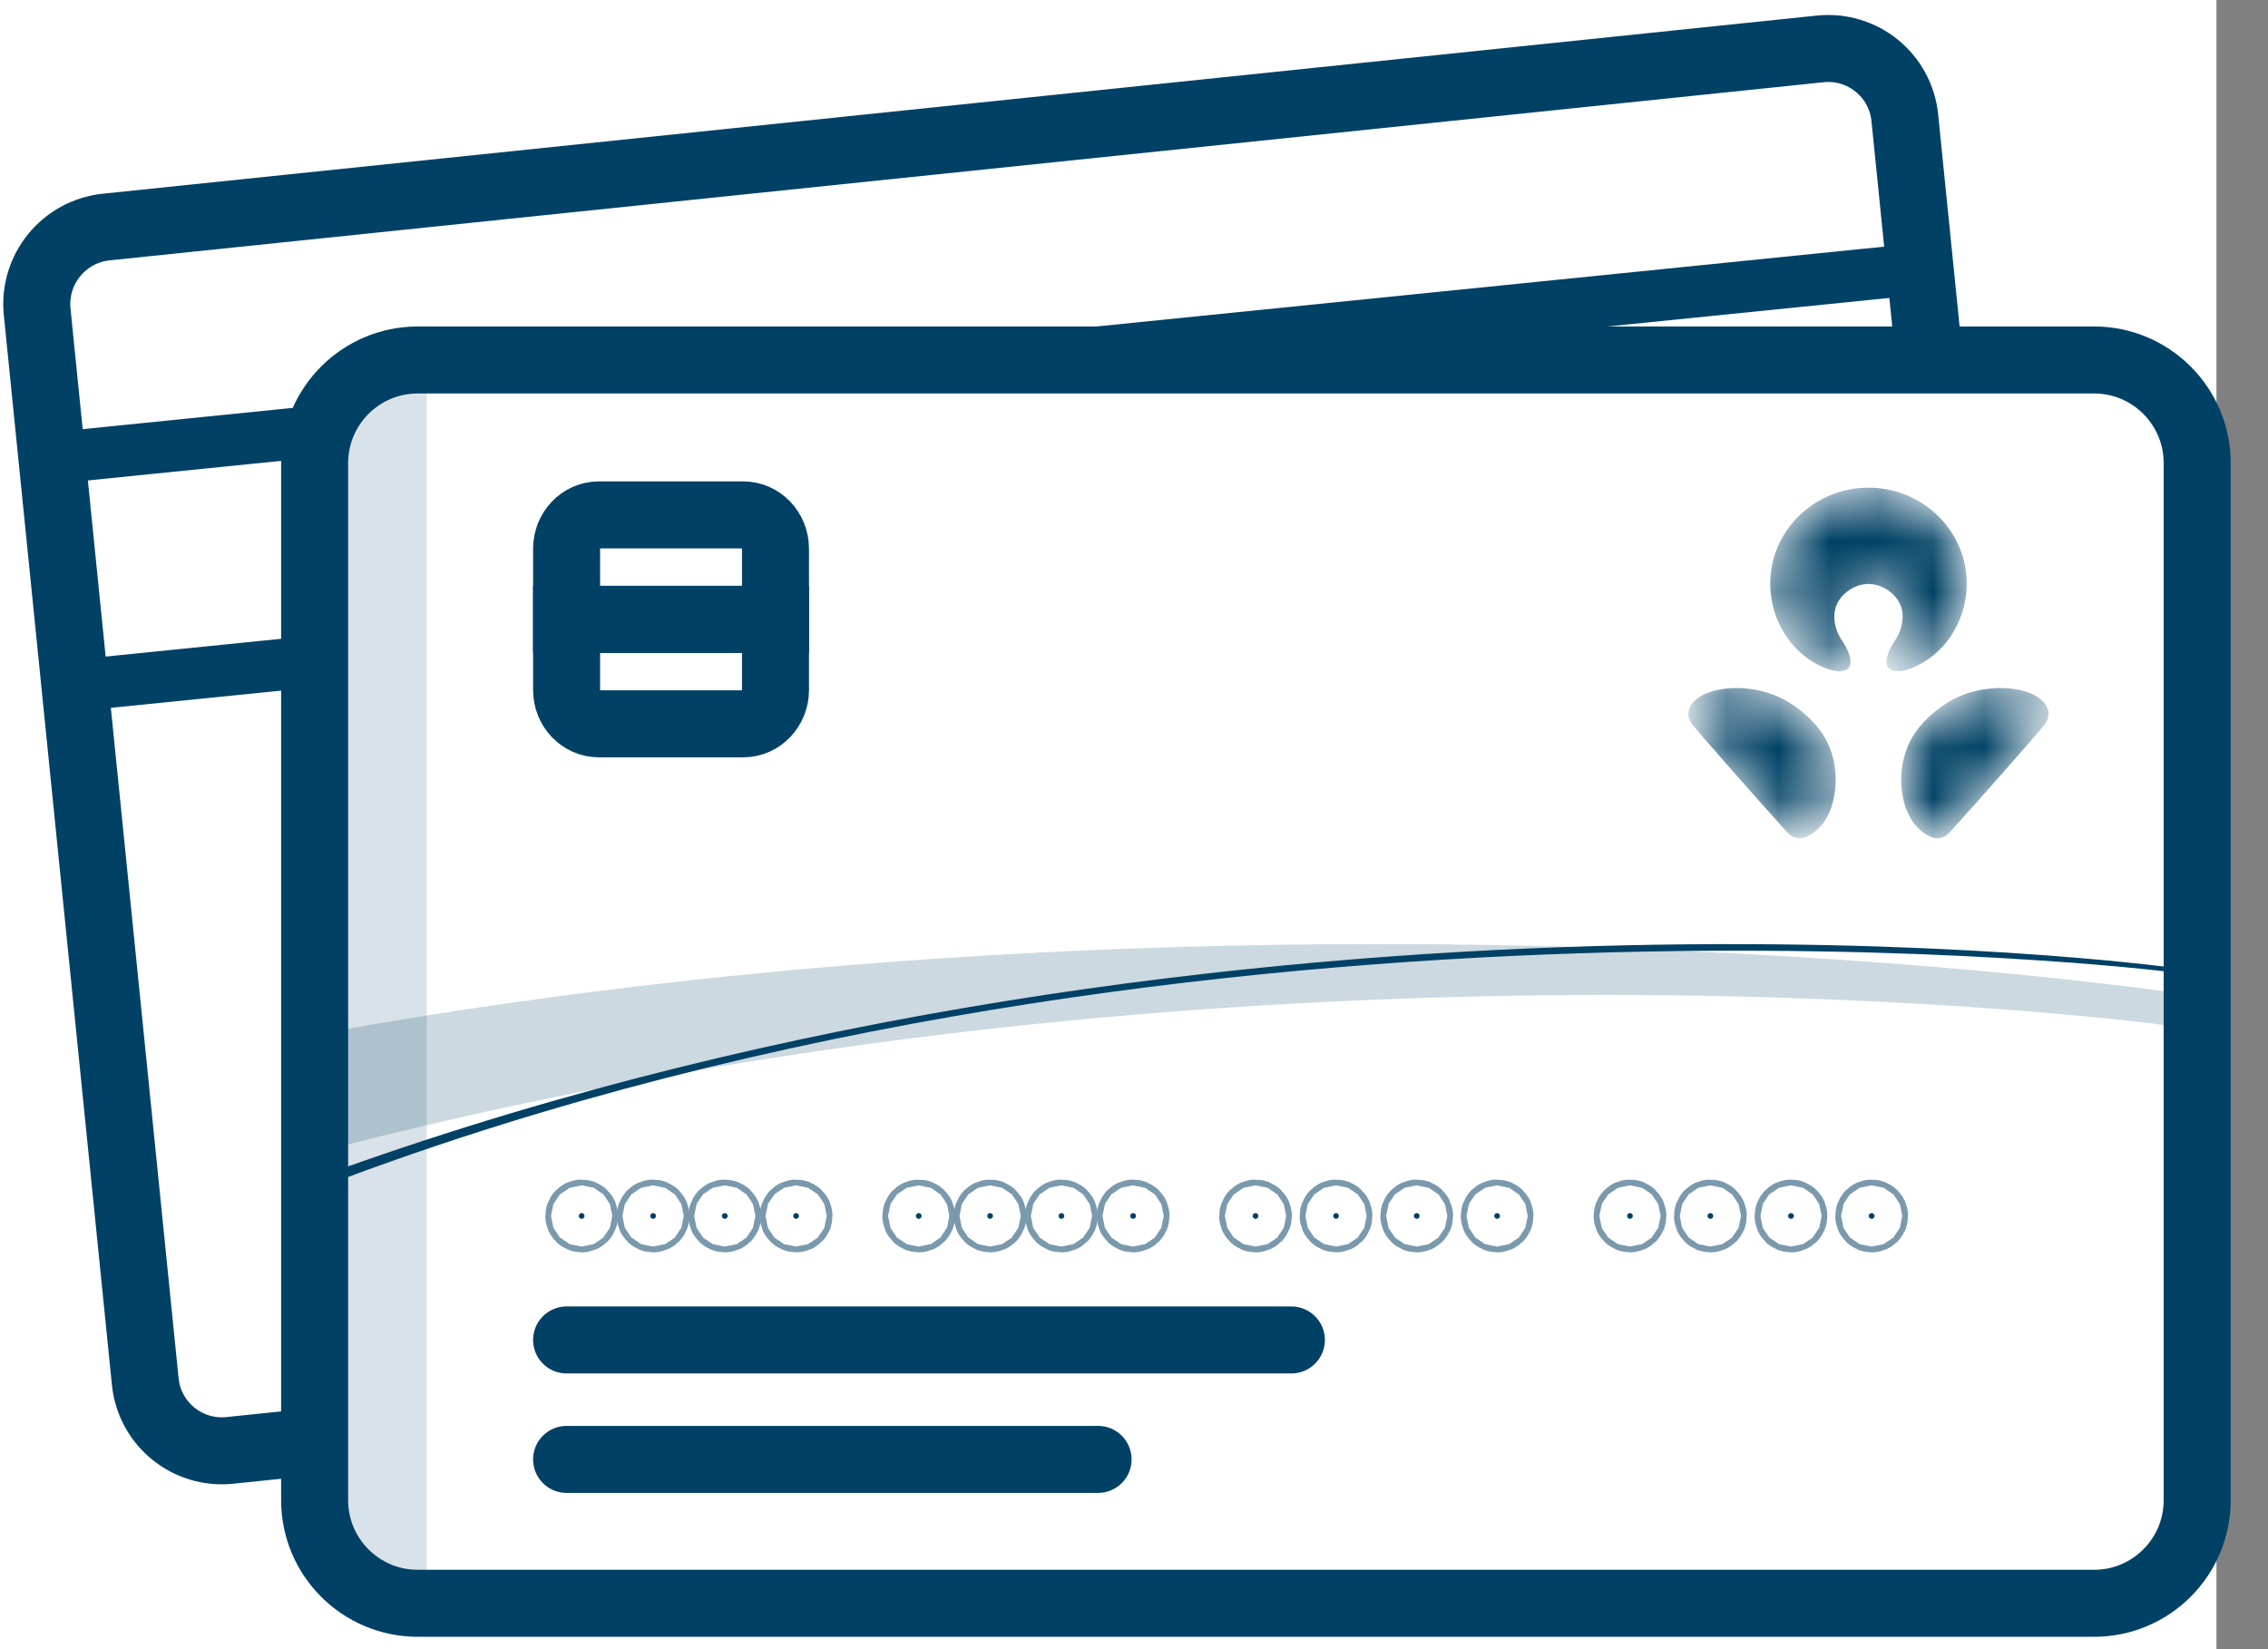
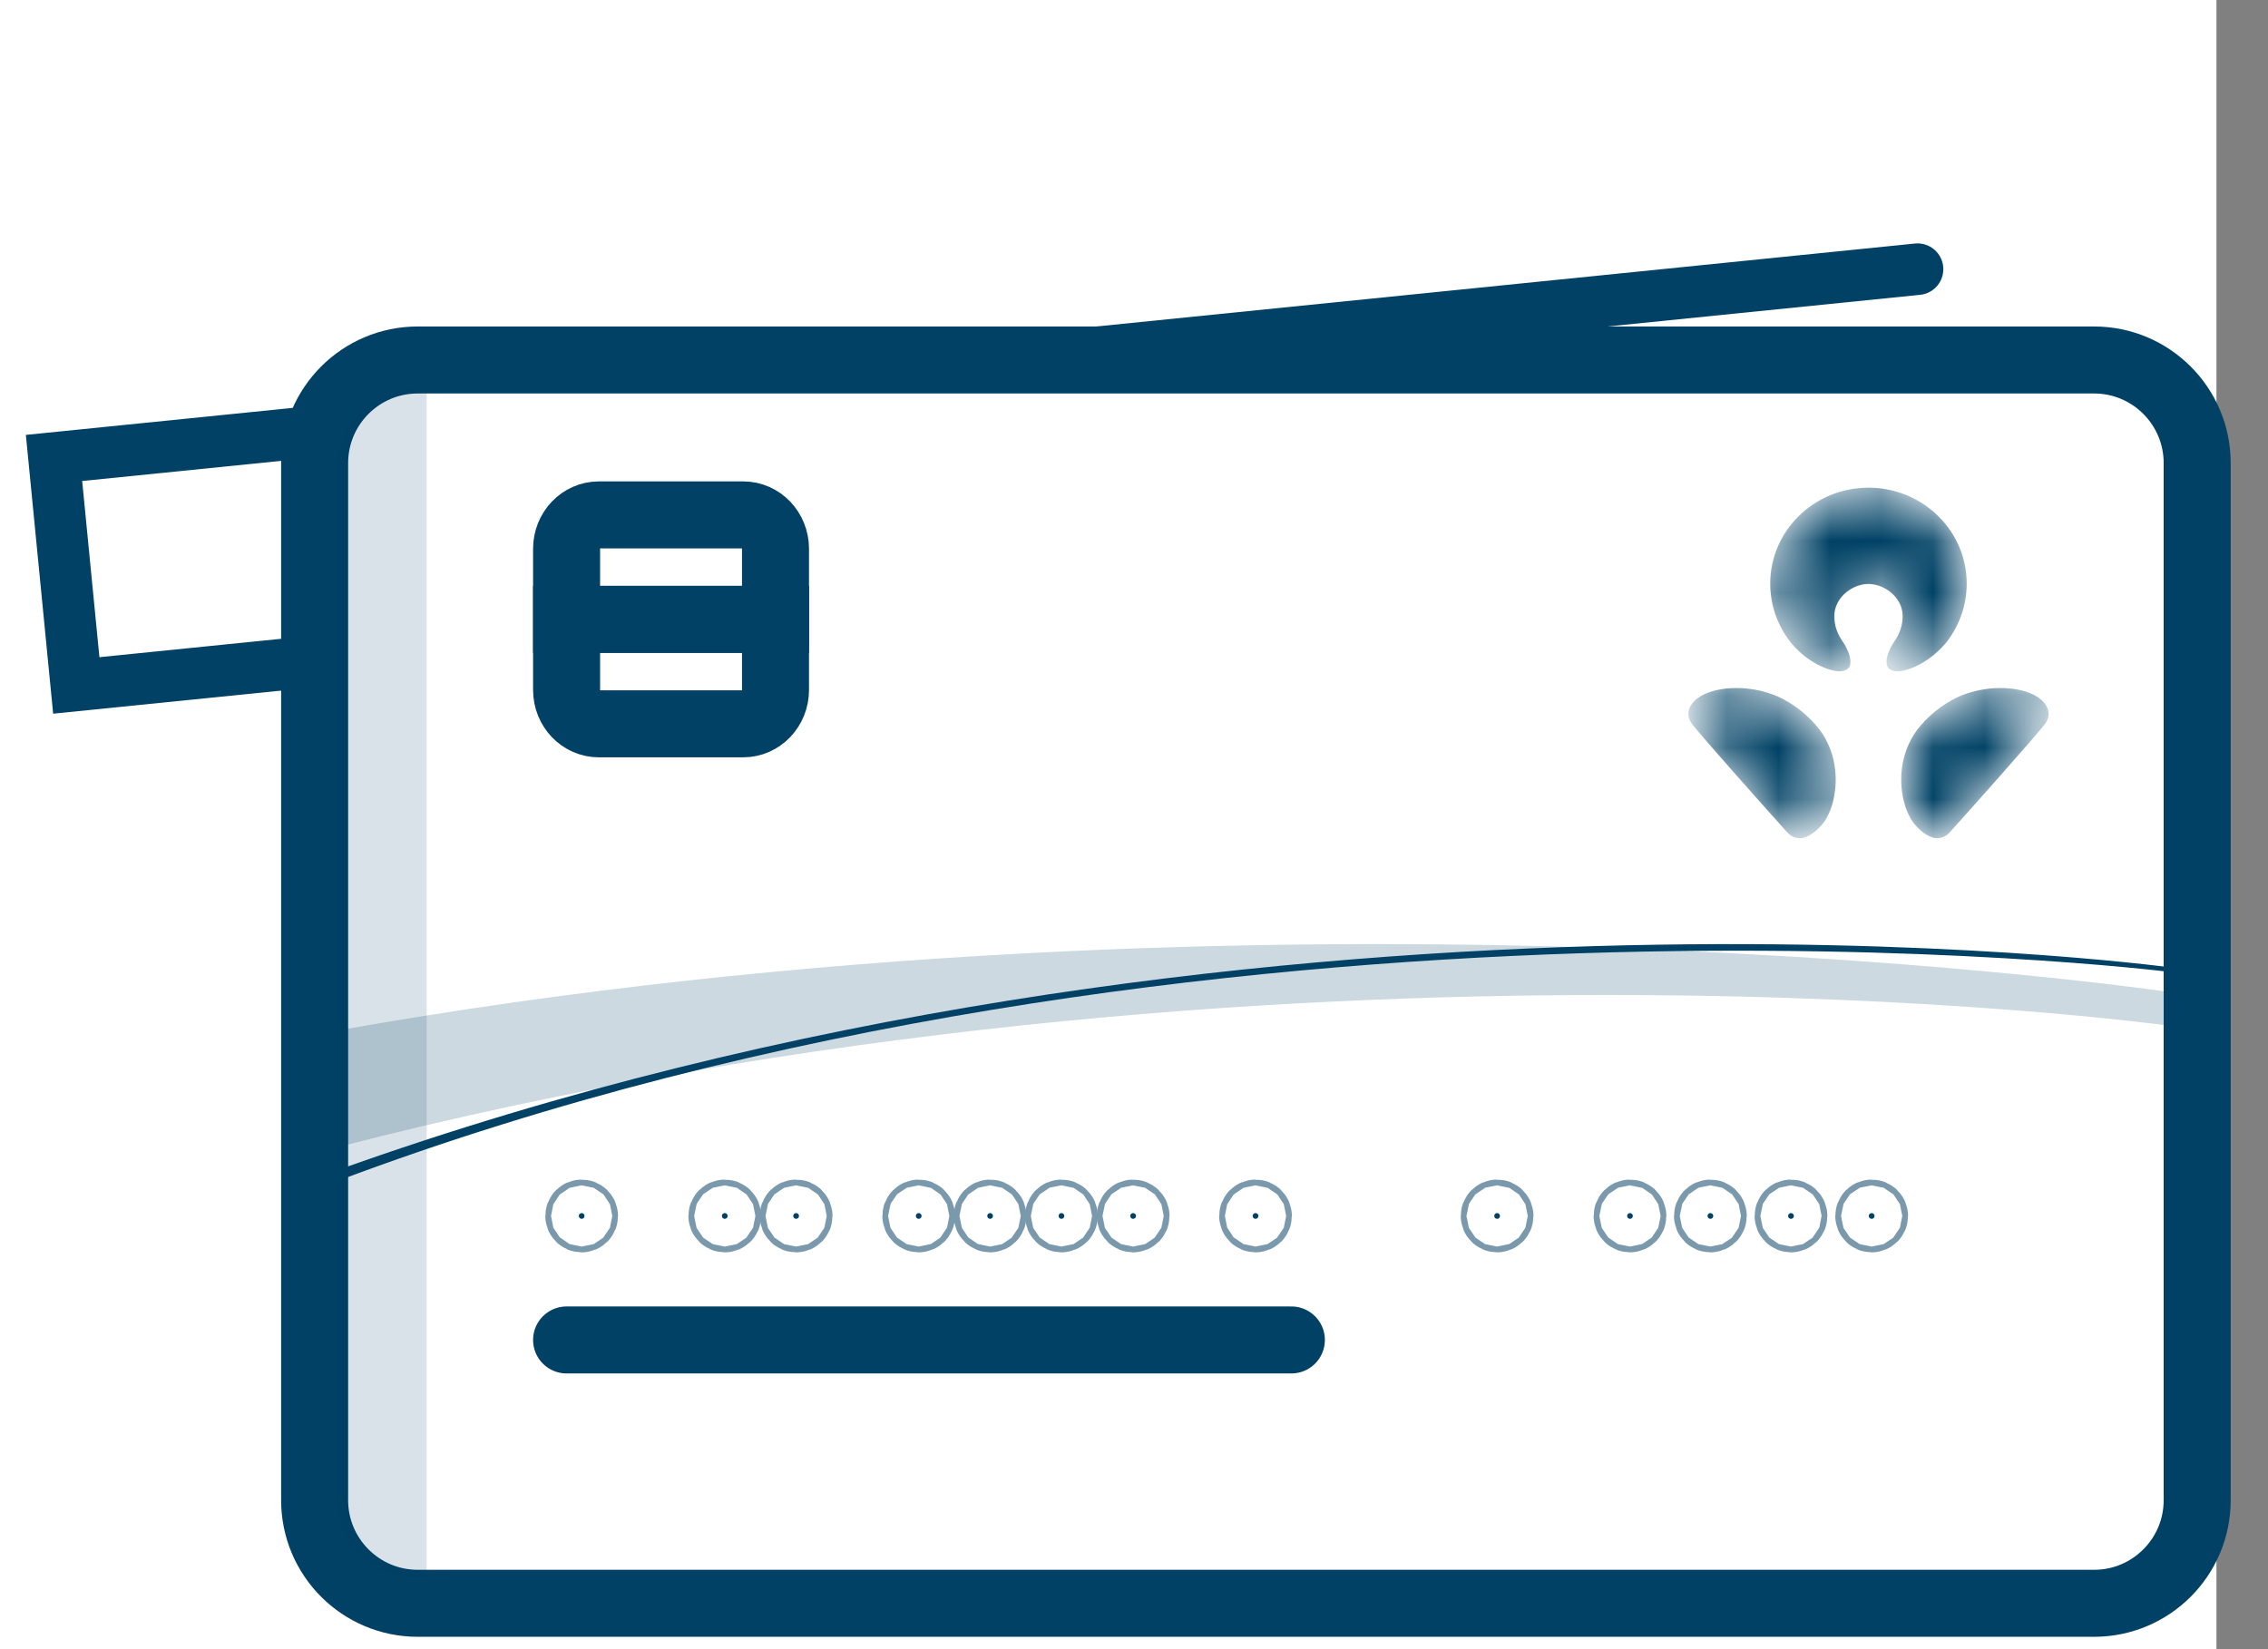
<svg xmlns="http://www.w3.org/2000/svg" width="44" height="32" viewBox="0 0 44 32" fill="none">
  <rect x="0" y="0" width="44" height="32" fill="#808080" stroke="none" />
  <rect width="43" height="32" fill="white" />
-   <path d="M37.414 6.833L36.954 2.285C36.871 1.461 36.136 0.863 35.312 0.949L2.063 4.405C1.238 4.49 0.637 5.228 0.721 6.053L2.818 26.807C2.901 27.631 3.636 28.229 4.46 28.143L5.914 27.992" stroke="#004165" stroke-width="1.3" stroke-linecap="round" stroke-linejoin="round" />
  <path d="M37.201 5.223L20.053 6.961M6.174 8.367L1.048 8.886L1.48 13.3L5.975 12.845" stroke="#004165" stroke-linecap="round" />
  <path d="M40.626 6.985H8.104C7 6.985 6.104 7.881 6.104 8.985V29.11C6.104 30.214 7 31.11 8.104 31.11H40.626C41.73 31.11 42.626 30.214 42.626 29.11V8.985C42.626 7.881 41.73 6.985 40.626 6.985Z" stroke="#004165" stroke-width="1.3" stroke-linecap="round" stroke-linejoin="round" />
  <path opacity="0.15" d="M8.278 7.57H8.04C7.212 7.57 6.54 8.241 6.54 9.07V29.102C6.54 29.931 7.212 30.602 8.04 30.602H8.278V7.57Z" fill="#004165" />
  <mask id="mask0_869_3485" style="mask-type:alpha" maskUnits="userSpaceOnUse" x="32" y="9" width="8" height="8">
    <path d="M38.809 13.35L38.895 13.352C38.953 13.355 39.012 13.36 39.072 13.368L39.137 13.379C39.385 13.425 39.514 13.509 39.589 13.569L39.613 13.589C39.731 13.696 39.805 13.87 39.672 14.05L39.657 14.069C39.452 14.328 38.17 15.772 37.824 16.152L37.807 16.17C37.75 16.225 37.649 16.285 37.522 16.259L37.478 16.247C37.313 16.19 37.139 16.012 37.067 15.881L37.044 15.837C36.998 15.751 36.965 15.671 36.934 15.541L36.915 15.457C36.819 14.954 36.953 14.479 37.197 14.158L37.255 14.085C37.496 13.8 37.818 13.583 38.083 13.483C38.253 13.419 38.511 13.35 38.809 13.35ZM33.688 13.35L33.776 13.352C34.037 13.364 34.261 13.425 34.415 13.484L34.482 13.511C34.754 13.63 35.074 13.861 35.3 14.158L35.34 14.213C35.572 14.551 35.686 15.036 35.564 15.541L35.548 15.602C35.516 15.717 35.48 15.791 35.431 15.881L35.409 15.918C35.32 16.056 35.139 16.226 34.976 16.259L34.935 16.265C34.814 16.272 34.721 16.205 34.675 16.152L34.643 16.117C34.245 15.678 32.968 14.239 32.827 14.049L32.803 14.013C32.695 13.835 32.786 13.667 32.909 13.569L32.929 13.553C33.013 13.49 33.157 13.407 33.426 13.368C33.516 13.355 33.604 13.35 33.688 13.35ZM36.249 9.463L36.32 9.464C37.34 9.501 38.155 10.32 38.155 11.325L38.153 11.413C38.133 11.819 37.982 12.191 37.74 12.489L37.688 12.546C37.359 12.9 36.972 13.029 36.81 13.025L36.767 13.023C36.554 12.997 36.597 12.808 36.616 12.727L36.628 12.687C36.651 12.616 36.694 12.531 36.747 12.453L36.779 12.405C36.859 12.276 36.912 12.132 36.912 11.953L36.91 11.904C36.879 11.569 36.546 11.331 36.249 11.331L36.206 11.333C35.906 11.355 35.587 11.609 35.587 11.953L35.589 12.019C35.602 12.189 35.664 12.327 35.751 12.453L35.782 12.5C35.83 12.581 35.866 12.664 35.882 12.727L35.886 12.744C35.907 12.838 35.935 13.021 35.687 13.025L35.66 13.025C35.475 13.015 35.081 12.866 34.759 12.489L34.709 12.424C34.479 12.116 34.343 11.736 34.343 11.325C34.343 10.297 35.196 9.463 36.249 9.463Z" fill="white" />
  </mask>
  <g mask="url(#mask0_869_3485)">
    <path d="M38.809 13.35L38.895 13.352C38.953 13.355 39.012 13.36 39.072 13.368L39.137 13.379C39.385 13.425 39.514 13.509 39.589 13.569L39.613 13.589C39.731 13.696 39.805 13.87 39.672 14.05L39.657 14.069C39.452 14.328 38.17 15.772 37.824 16.152L37.807 16.17C37.75 16.225 37.649 16.285 37.522 16.259L37.478 16.247C37.313 16.19 37.139 16.012 37.067 15.881L37.044 15.837C36.998 15.751 36.965 15.671 36.934 15.541L36.915 15.457C36.819 14.954 36.953 14.479 37.197 14.158L37.255 14.085C37.496 13.8 37.818 13.583 38.083 13.483C38.253 13.419 38.511 13.35 38.809 13.35ZM33.688 13.35L33.776 13.352C34.037 13.364 34.261 13.425 34.415 13.484L34.482 13.511C34.754 13.63 35.074 13.861 35.3 14.158L35.34 14.213C35.572 14.551 35.686 15.036 35.564 15.541L35.548 15.602C35.516 15.717 35.48 15.791 35.431 15.881L35.409 15.918C35.32 16.056 35.139 16.226 34.976 16.259L34.935 16.265C34.814 16.272 34.721 16.205 34.675 16.152L34.643 16.117C34.245 15.678 32.968 14.239 32.827 14.049L32.803 14.013C32.695 13.835 32.786 13.667 32.909 13.569L32.929 13.553C33.013 13.49 33.157 13.407 33.426 13.368C33.516 13.355 33.604 13.35 33.688 13.35ZM36.249 9.463L36.32 9.464C37.34 9.501 38.155 10.32 38.155 11.325L38.153 11.413C38.133 11.819 37.982 12.191 37.74 12.489L37.688 12.546C37.359 12.9 36.972 13.029 36.81 13.025L36.767 13.023C36.554 12.997 36.597 12.808 36.616 12.727L36.628 12.687C36.651 12.616 36.694 12.531 36.747 12.453L36.779 12.405C36.859 12.276 36.912 12.132 36.912 11.953L36.91 11.904C36.879 11.569 36.546 11.331 36.249 11.331L36.206 11.333C35.906 11.355 35.587 11.609 35.587 11.953L35.589 12.019C35.602 12.189 35.664 12.327 35.751 12.453L35.782 12.5C35.83 12.581 35.866 12.664 35.882 12.727L35.886 12.744C35.907 12.838 35.935 13.021 35.687 13.025L35.66 13.025C35.475 13.015 35.081 12.866 34.759 12.489L34.709 12.424C34.479 12.116 34.343 11.736 34.343 11.325C34.343 10.297 35.196 9.463 36.249 9.463Z" fill="#004165" />
  </g>
  <path opacity="0.2" d="M6.535 22.262V19.998C24.926 16.728 42.041 19.243 42.041 19.243V19.897C42.041 19.897 24.868 17.533 6.535 22.262Z" fill="#004165" />
  <path d="M6.535 22.919V22.71C24.23 16.368 42.041 18.763 42.041 18.763V18.853C42.041 18.853 23.476 16.549 6.535 22.919Z" fill="#004165" />
-   <path d="M10.992 28.318H21.303" stroke="#004165" stroke-width="1.3" stroke-linecap="round" stroke-linejoin="round" />
  <path d="M10.992 26H25.053" stroke="#004165" stroke-width="1.3" stroke-linecap="round" stroke-linejoin="round" />
  <path d="M11.229 23.594C11.229 23.625 11.254 23.65 11.285 23.65C11.316 23.65 11.34 23.625 11.34 23.594C11.34 23.563 11.316 23.538 11.285 23.538C11.254 23.538 11.229 23.563 11.229 23.594Z" fill="#004165" stroke="#7A99AC" stroke-width="1.3" />
-   <path d="M12.615 23.594C12.615 23.625 12.64 23.65 12.671 23.65C12.702 23.65 12.726 23.625 12.726 23.594C12.726 23.563 12.702 23.538 12.671 23.538C12.64 23.538 12.615 23.563 12.615 23.594Z" fill="#004165" stroke="#7A99AC" stroke-width="1.3" />
  <path d="M14.005 23.594C14.005 23.625 14.03 23.65 14.061 23.65C14.092 23.65 14.117 23.625 14.117 23.594C14.117 23.563 14.092 23.538 14.061 23.538C14.03 23.538 14.005 23.563 14.005 23.594Z" fill="#004165" stroke="#7A99AC" stroke-width="1.3" />
  <path d="M15.389 23.594C15.389 23.625 15.414 23.65 15.445 23.65C15.476 23.65 15.501 23.625 15.501 23.594C15.501 23.563 15.476 23.538 15.445 23.538C15.414 23.538 15.389 23.563 15.389 23.594Z" fill="#004165" stroke="#7A99AC" stroke-width="1.3" />
  <path d="M24.302 23.594C24.302 23.625 24.327 23.65 24.358 23.65C24.389 23.65 24.413 23.625 24.413 23.594C24.413 23.563 24.389 23.538 24.358 23.538C24.327 23.538 24.302 23.563 24.302 23.594Z" fill="#004165" stroke="#7A99AC" stroke-width="1.3" />
-   <path d="M25.864 23.594C25.864 23.625 25.889 23.65 25.92 23.65C25.951 23.65 25.975 23.625 25.975 23.594C25.975 23.563 25.951 23.538 25.92 23.538C25.889 23.538 25.864 23.563 25.864 23.594Z" fill="#004165" stroke="#7A99AC" stroke-width="1.3" />
-   <path d="M27.429 23.594C27.429 23.625 27.454 23.65 27.485 23.65C27.515 23.65 27.541 23.625 27.541 23.594C27.541 23.563 27.515 23.538 27.485 23.538C27.454 23.538 27.429 23.563 27.429 23.594Z" fill="#004165" stroke="#7A99AC" stroke-width="1.3" />
  <path d="M28.989 23.594C28.989 23.625 29.014 23.65 29.044 23.65C29.075 23.65 29.1 23.625 29.1 23.594C29.1 23.563 29.075 23.538 29.044 23.538C29.014 23.538 28.989 23.563 28.989 23.594Z" fill="#004165" stroke="#7A99AC" stroke-width="1.3" />
  <path d="M31.567 23.594C31.567 23.625 31.592 23.65 31.622 23.65C31.653 23.65 31.678 23.625 31.678 23.594C31.678 23.563 31.653 23.538 31.622 23.538C31.592 23.538 31.567 23.563 31.567 23.594Z" fill="#004165" stroke="#7A99AC" stroke-width="1.3" />
  <path d="M33.126 23.594C33.126 23.625 33.151 23.65 33.182 23.65C33.213 23.65 33.238 23.625 33.238 23.594C33.238 23.563 33.213 23.538 33.182 23.538C33.151 23.538 33.126 23.563 33.126 23.594Z" fill="#004165" stroke="#7A99AC" stroke-width="1.3" />
  <path d="M34.69 23.594C34.69 23.625 34.715 23.65 34.746 23.65C34.777 23.65 34.802 23.625 34.802 23.594C34.802 23.563 34.777 23.538 34.746 23.538C34.715 23.538 34.69 23.563 34.69 23.594Z" fill="#004165" stroke="#7A99AC" stroke-width="1.3" />
  <path d="M36.255 23.594C36.255 23.625 36.28 23.65 36.311 23.65C36.342 23.65 36.367 23.625 36.367 23.594C36.367 23.563 36.342 23.538 36.311 23.538C36.28 23.538 36.255 23.563 36.255 23.594Z" fill="#004165" stroke="#7A99AC" stroke-width="1.3" />
  <path d="M17.768 23.594C17.768 23.625 17.793 23.65 17.823 23.65C17.854 23.65 17.879 23.625 17.879 23.594C17.879 23.563 17.854 23.538 17.823 23.538C17.793 23.538 17.768 23.563 17.768 23.594Z" fill="#004165" stroke="#7A99AC" stroke-width="1.3" />
  <path d="M19.153 23.594C19.153 23.625 19.178 23.65 19.209 23.65C19.239 23.65 19.264 23.625 19.264 23.594C19.264 23.563 19.239 23.538 19.209 23.538C19.178 23.538 19.153 23.563 19.153 23.594Z" fill="#004165" stroke="#7A99AC" stroke-width="1.3" />
  <path d="M20.537 23.594C20.537 23.625 20.562 23.65 20.592 23.65C20.623 23.65 20.648 23.625 20.648 23.594C20.648 23.563 20.623 23.538 20.592 23.538C20.562 23.538 20.537 23.563 20.537 23.594Z" fill="#004165" stroke="#7A99AC" stroke-width="1.3" />
  <path d="M21.927 23.594C21.927 23.625 21.952 23.65 21.983 23.65C22.014 23.65 22.039 23.625 22.039 23.594C22.039 23.563 22.014 23.538 21.983 23.538C21.952 23.538 21.927 23.563 21.927 23.594Z" fill="#004165" stroke="#7A99AC" stroke-width="1.3" />
  <path d="M11.618 9.991H14.419C14.764 9.991 15.045 10.285 15.045 10.648V12.017H10.992V10.648C10.992 10.285 11.272 9.991 11.618 9.991Z" stroke="#004165" stroke-width="1.3" />
  <path fill-rule="evenodd" clip-rule="evenodd" d="M10.992 12.019H15.045V13.388C15.045 13.751 14.764 14.045 14.419 14.045H11.618C11.272 14.045 10.992 13.751 10.992 13.388V12.019Z" stroke="#004165" stroke-width="1.3" />
</svg>